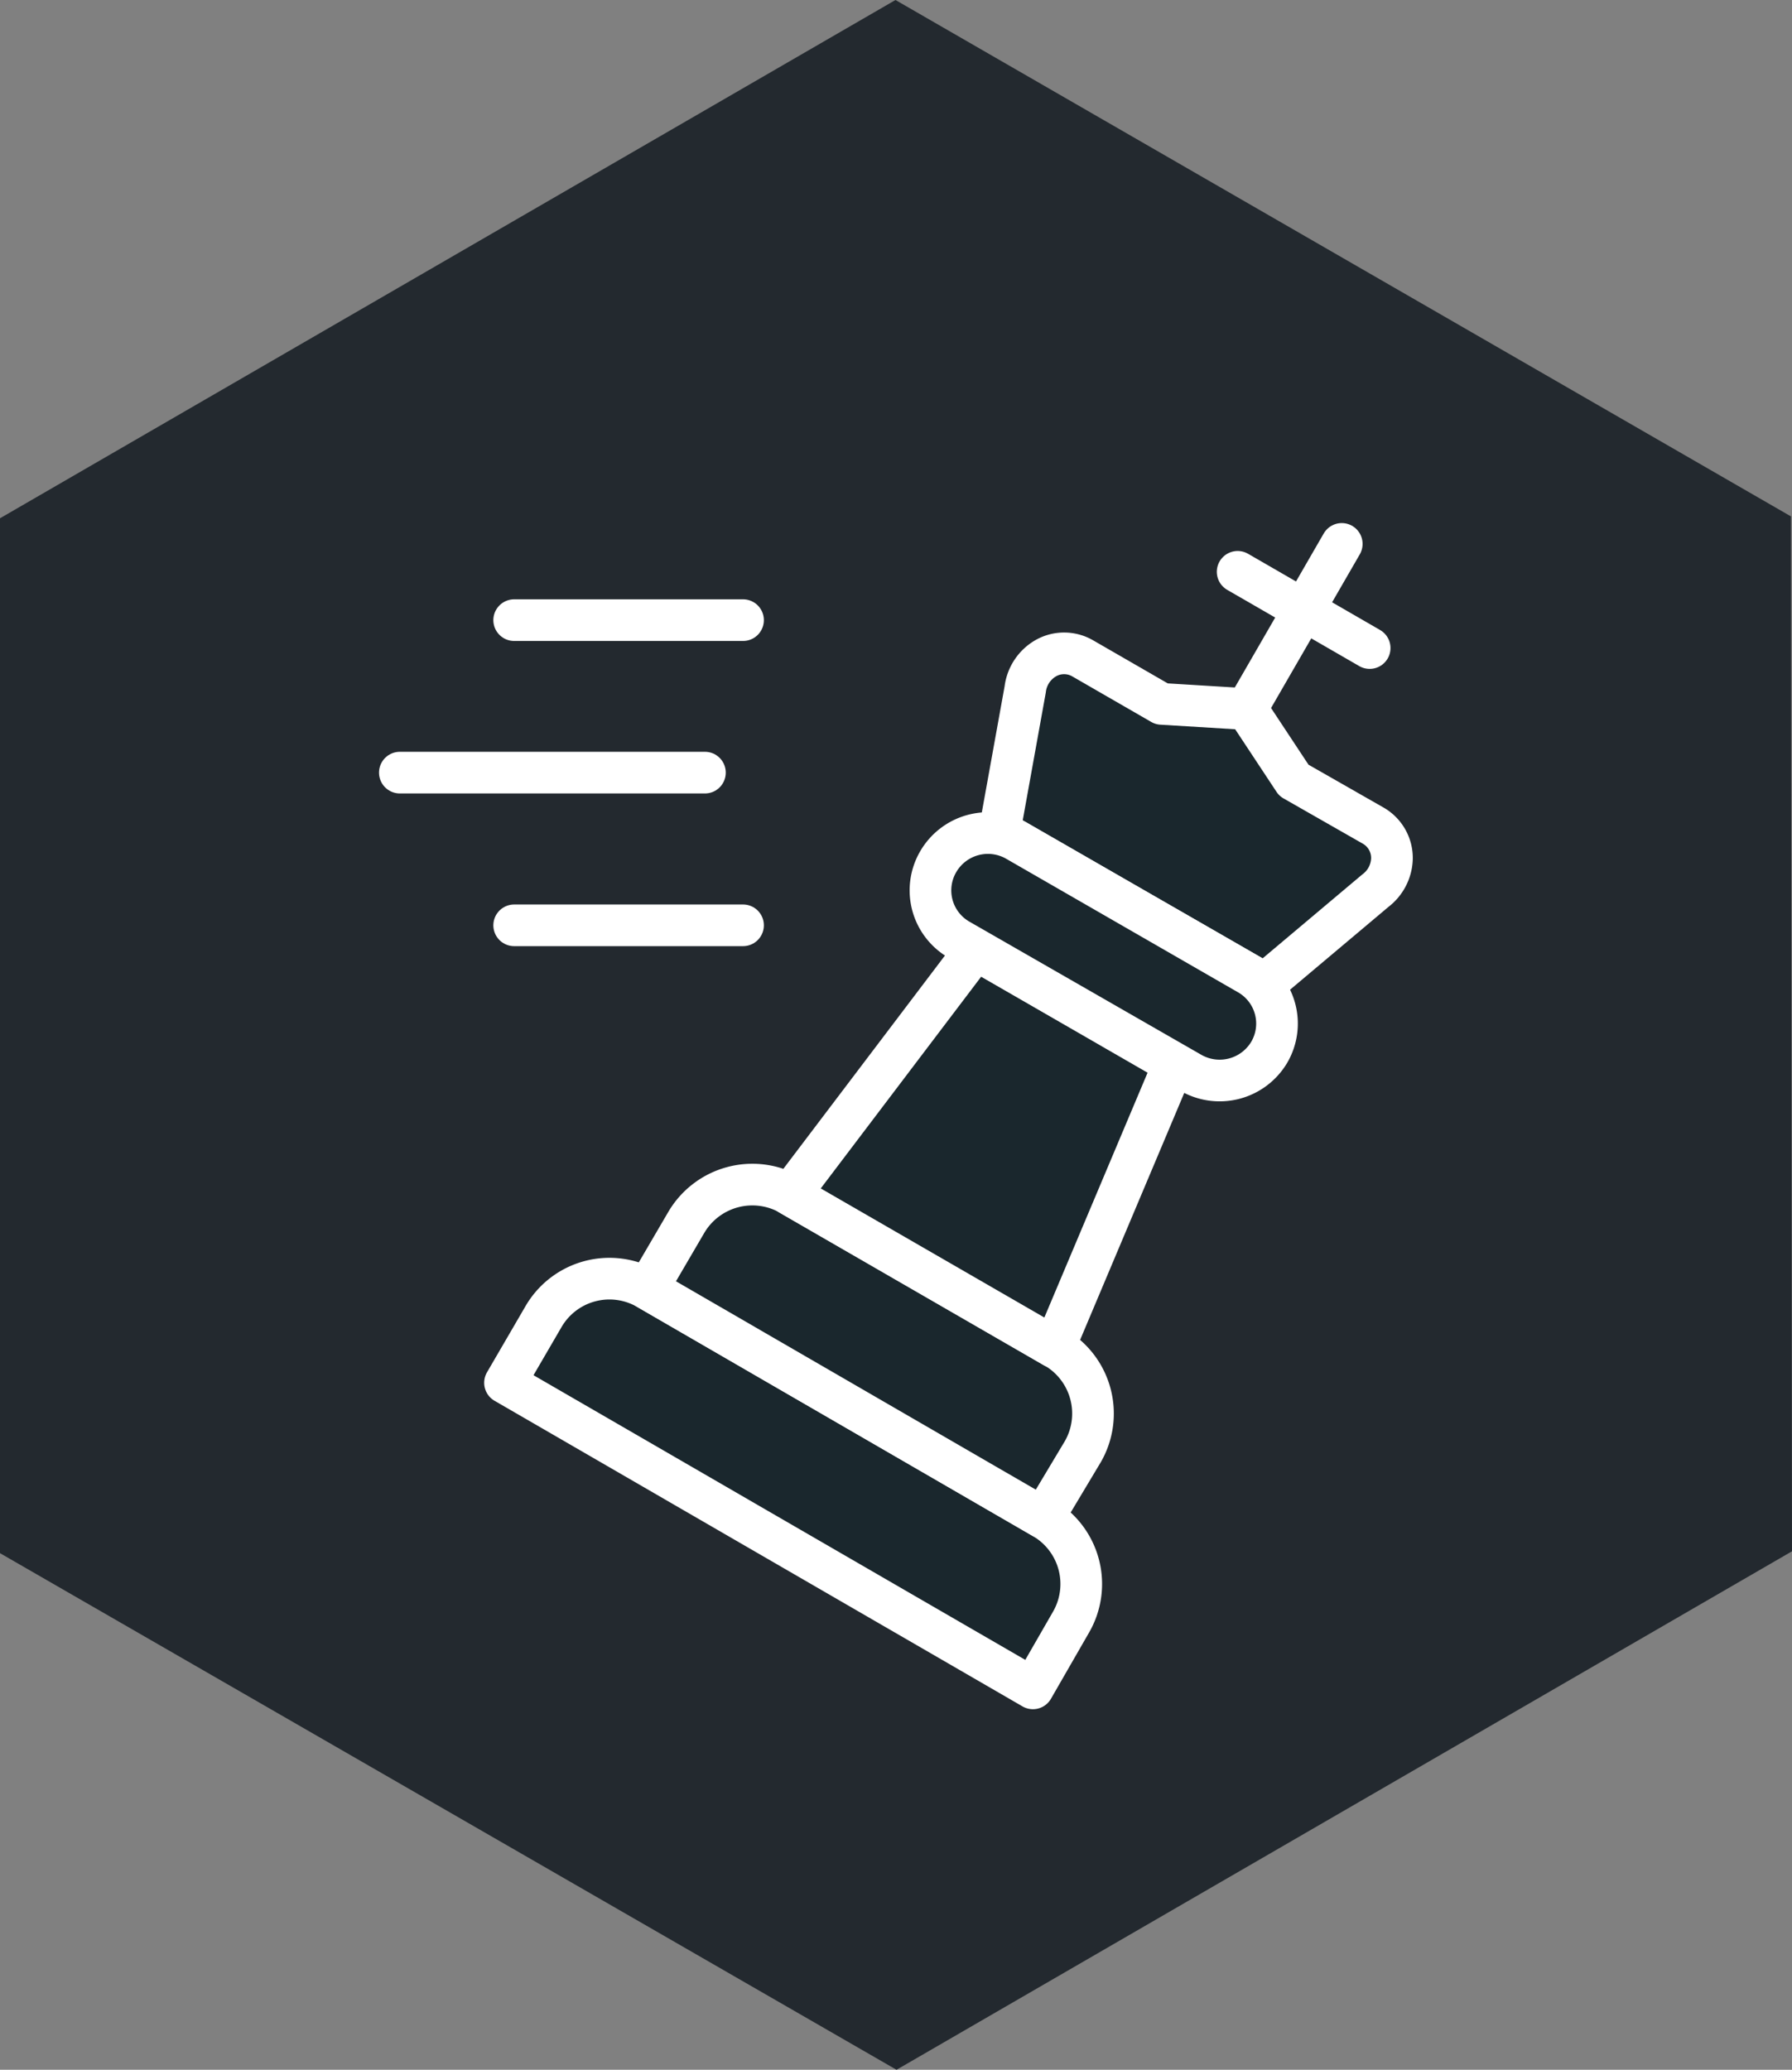
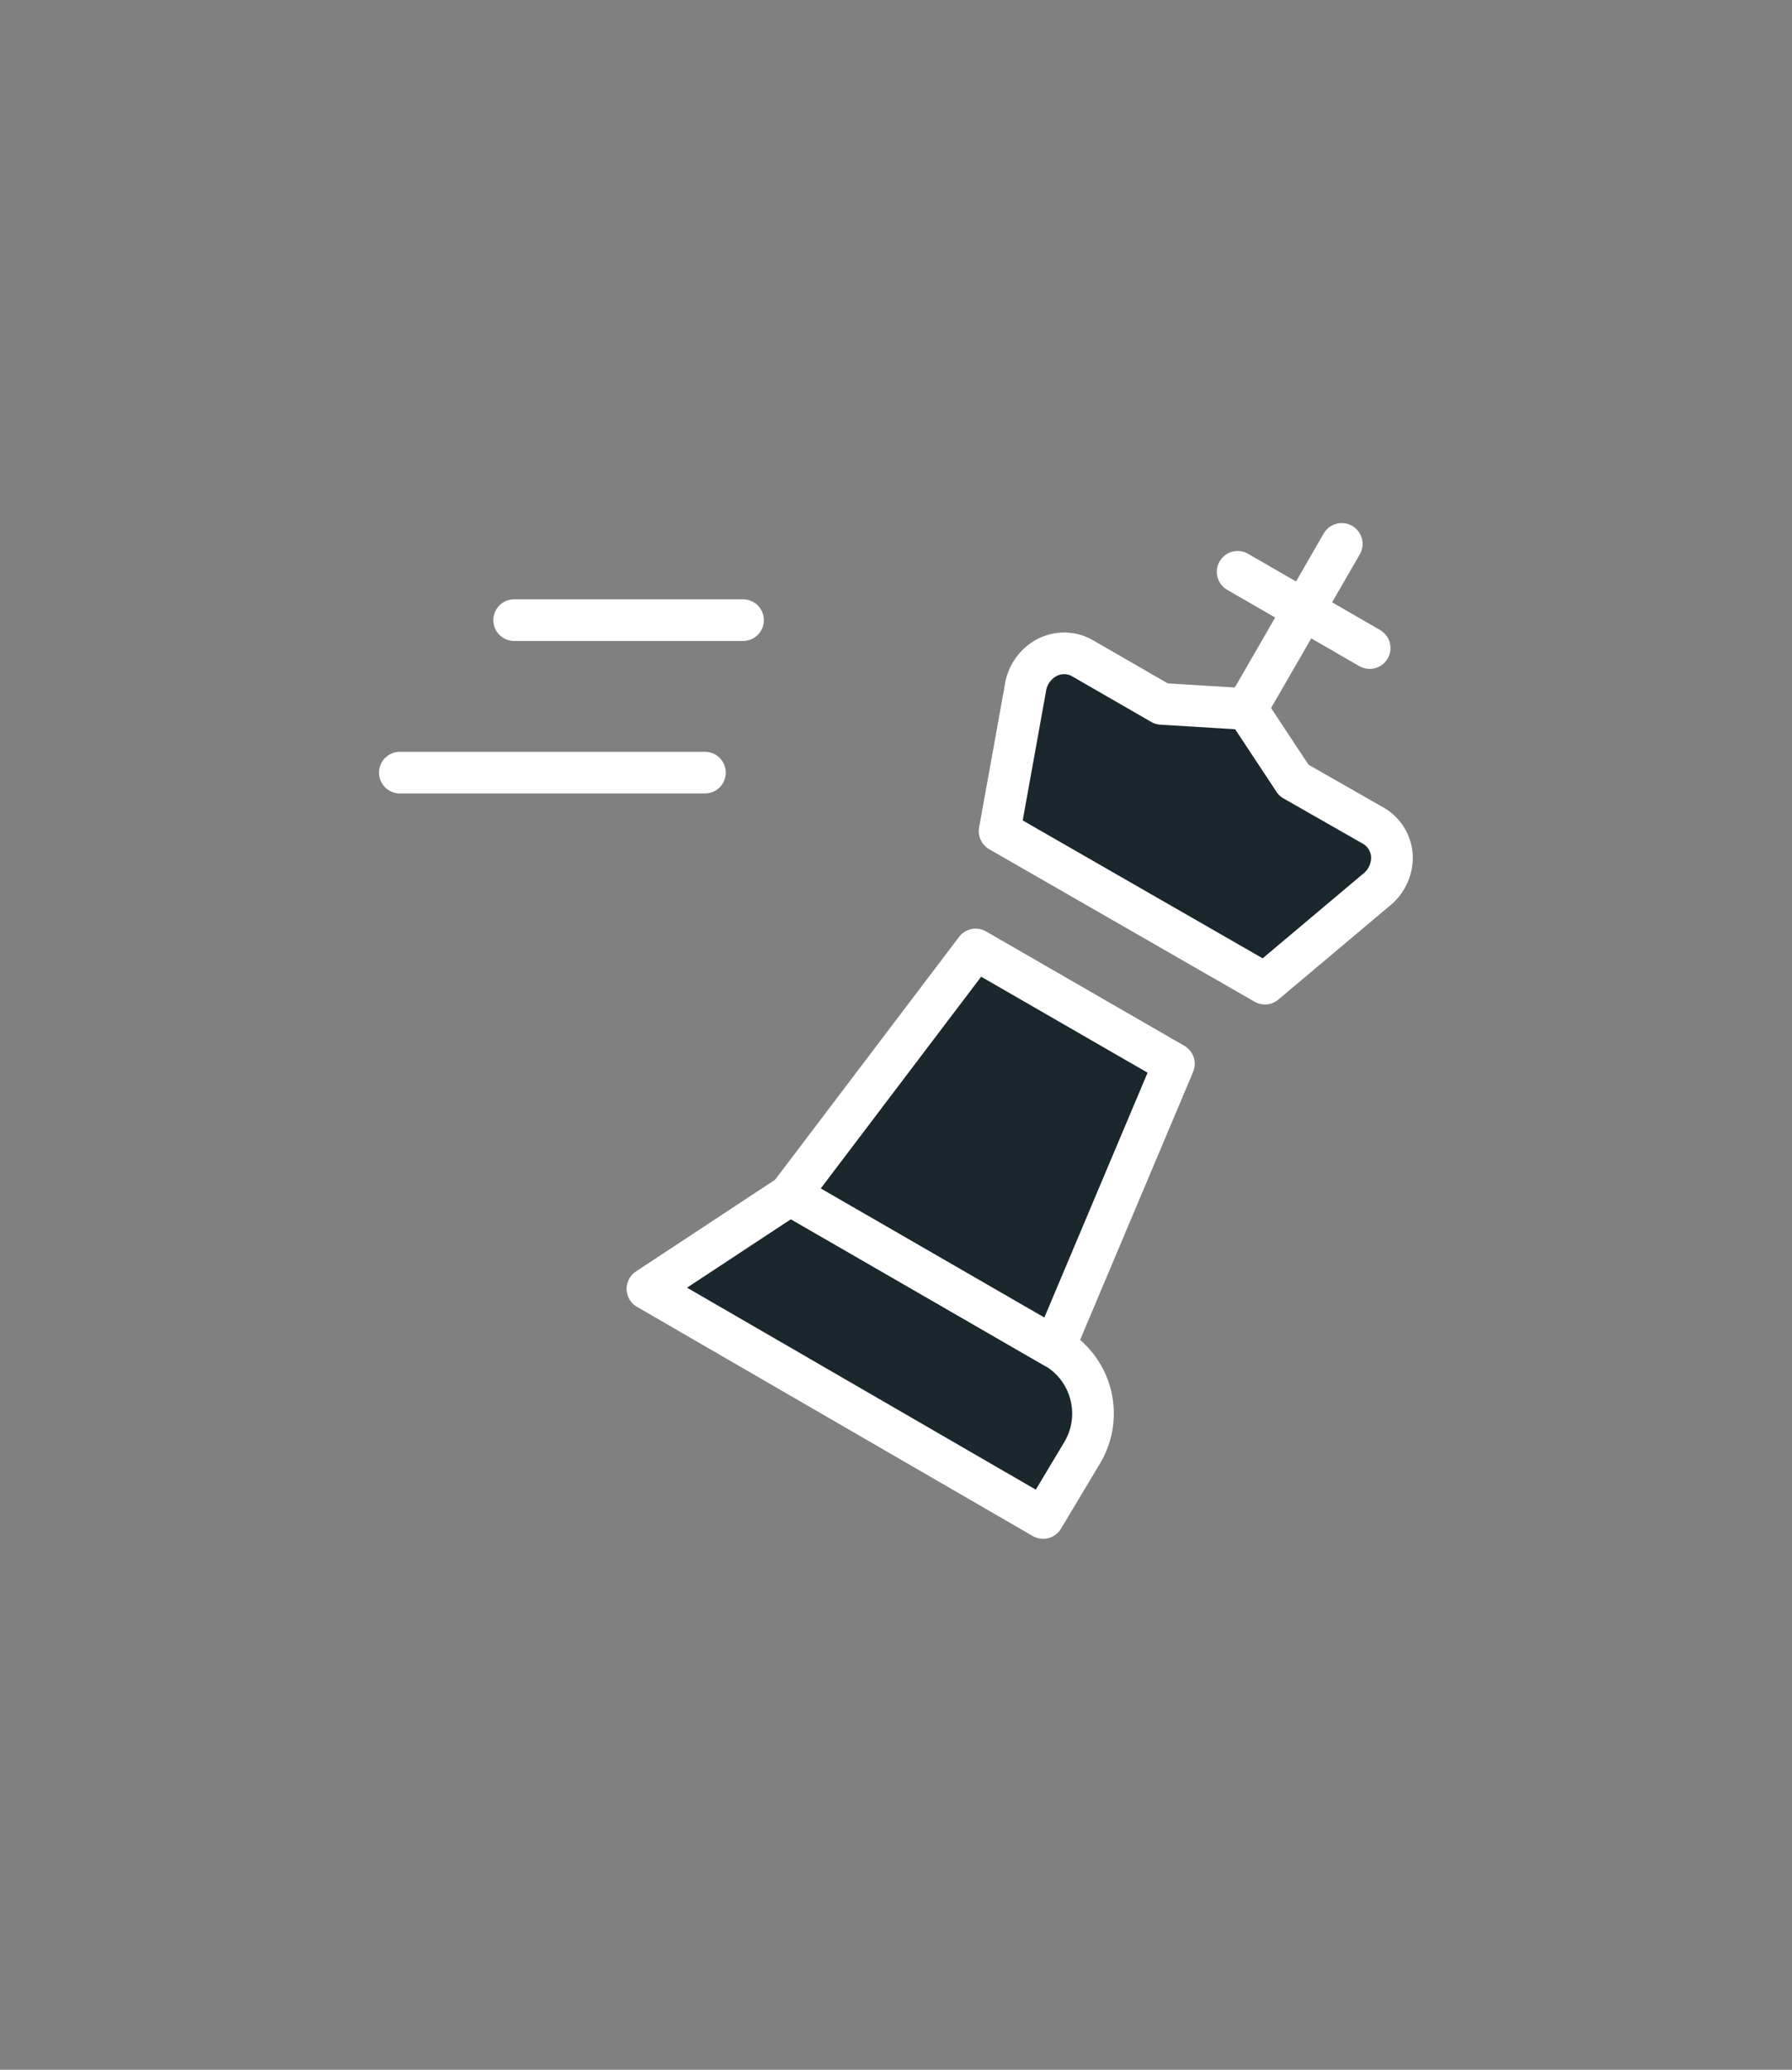
<svg xmlns="http://www.w3.org/2000/svg" id="Capa_1" data-name="Capa 1" viewBox="0 0 86.05 99.36">
  <rect x="0" y="0" width="86.05" height="99.36" fill="#808080" stroke="none" />
  <defs>
    <style>.cls-1{fill:#23292f;}.cls-2{fill:#1a272d;stroke:#fff;stroke-linecap:round;stroke-linejoin:round;stroke-width:2px;}</style>
  </defs>
-   <path class="cls-1" d="M86.05,24.79,43.05,0,.05,24.88V74.56L43.1,99.36l43-24.89Z" transform="translate(-0.05)" />
-   <path class="cls-2" d="M31.14,61.87l19,11a3.66,3.66,0,0,1,1.34,5h0l-1.83,3.18L24.3,66.38l1.84-3.16a3.66,3.66,0,0,1,5-1.35Z" transform="translate(-0.05)" />
-   <path class="cls-2" d="M31.14,61.87l19,11,1.91-3.19a3.67,3.67,0,0,0-1.35-5L38,57.35a3.68,3.68,0,0,0-5,1.34Z" transform="translate(-0.05)" />
+   <path class="cls-2" d="M31.14,61.87l19,11,1.91-3.19a3.67,3.67,0,0,0-1.35-5L38,57.35Z" transform="translate(-0.05)" />
  <polygon class="cls-2" points="46.85 45.58 56.37 51.07 50.63 64.68 37.93 57.35 46.85 45.58" />
  <line class="cls-2" x1="64.43" y1="26.11" x2="59.85" y2="34.04" />
  <line class="cls-2" x1="59.43" y1="27.45" x2="65.77" y2="31.11" />
  <path class="cls-2" d="M52.05,31.61l3.78,2.18,4.09.25,2.26,3.42L66,39.64a1.79,1.79,0,0,1,.89,1.58,2,2,0,0,1-.8,1.54l-5.3,4.46L48.05,39.9l1.23-6.81a2,2,0,0,1,1-1.5A1.78,1.78,0,0,1,52.05,31.61Z" transform="translate(-0.05)" />
  <line class="cls-2" x1="35.68" y1="29.77" x2="24.69" y2="29.77" />
  <line class="cls-2" x1="33.85" y1="37.09" x2="19.2" y2="37.09" />
-   <line class="cls-2" x1="35.68" y1="44.42" x2="24.69" y2="44.42" />
-   <path class="cls-2" d="M48.85,40.35,60,46.77a2.73,2.73,0,0,1,1,3.74h0a2.77,2.77,0,0,1-3.75,1L46.1,45.11a2.73,2.73,0,0,1-1-3.74h0A2.76,2.76,0,0,1,48.85,40.35Z" transform="translate(-0.05)" />
</svg>